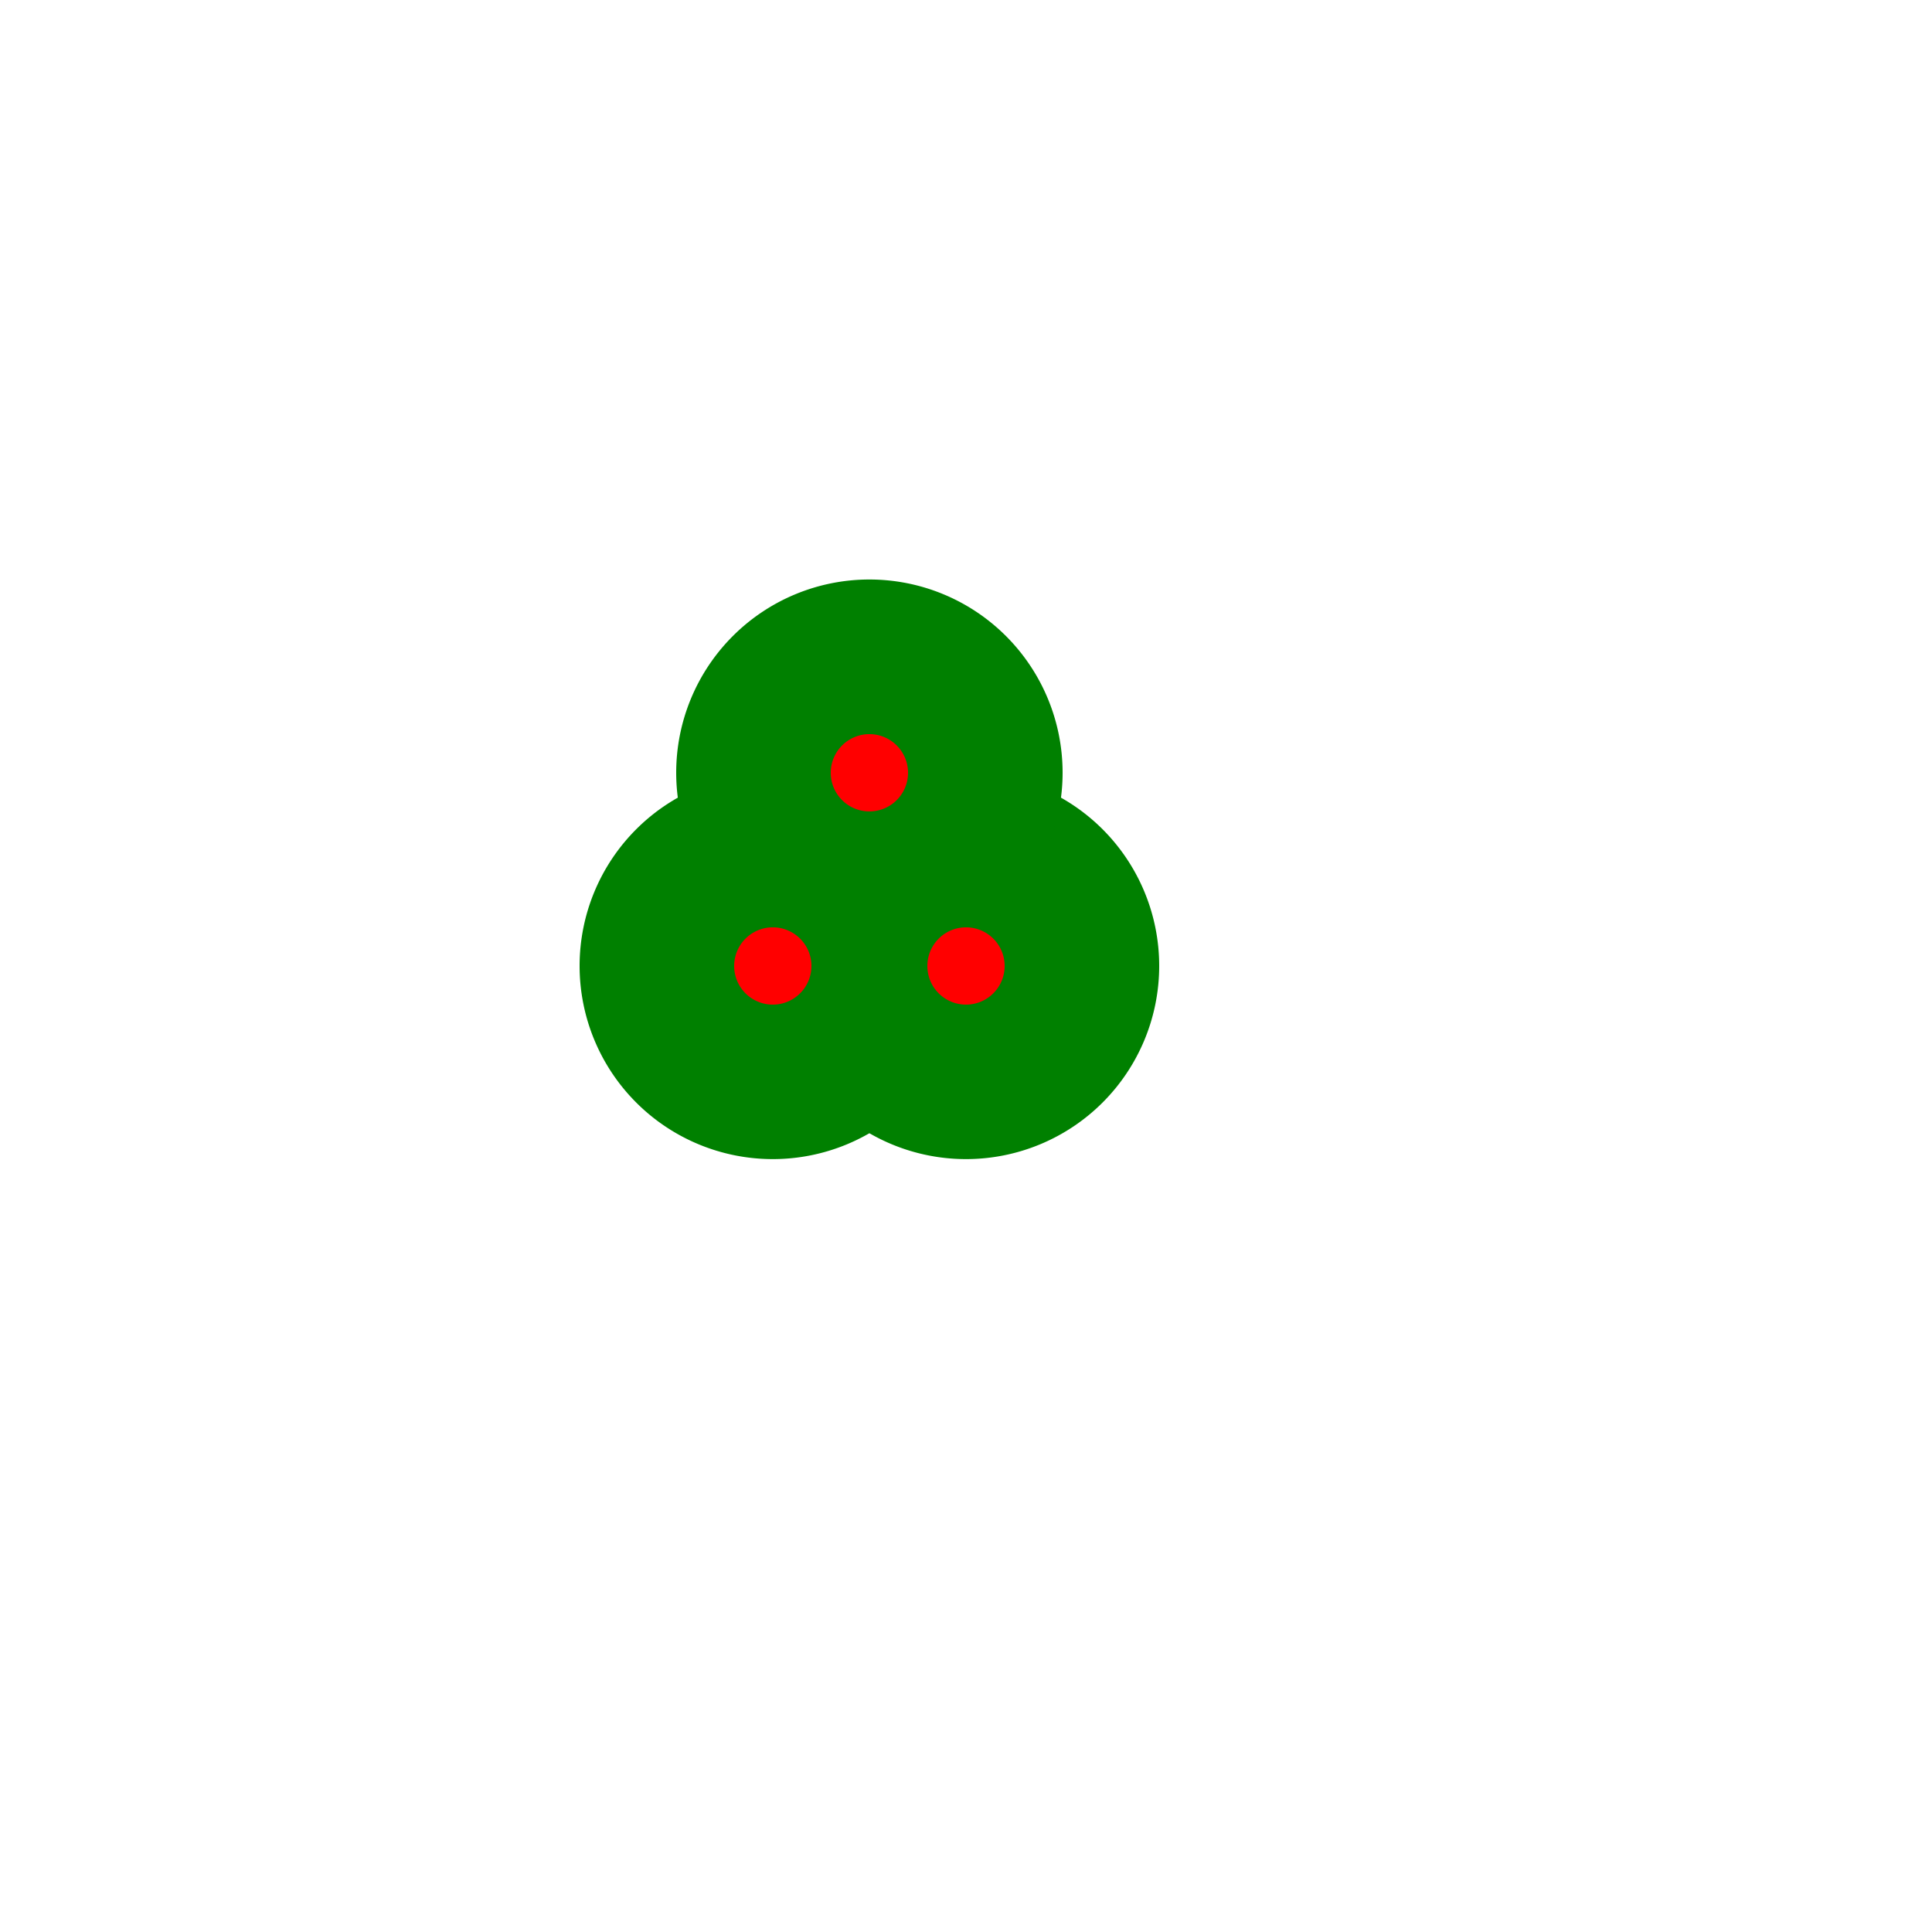
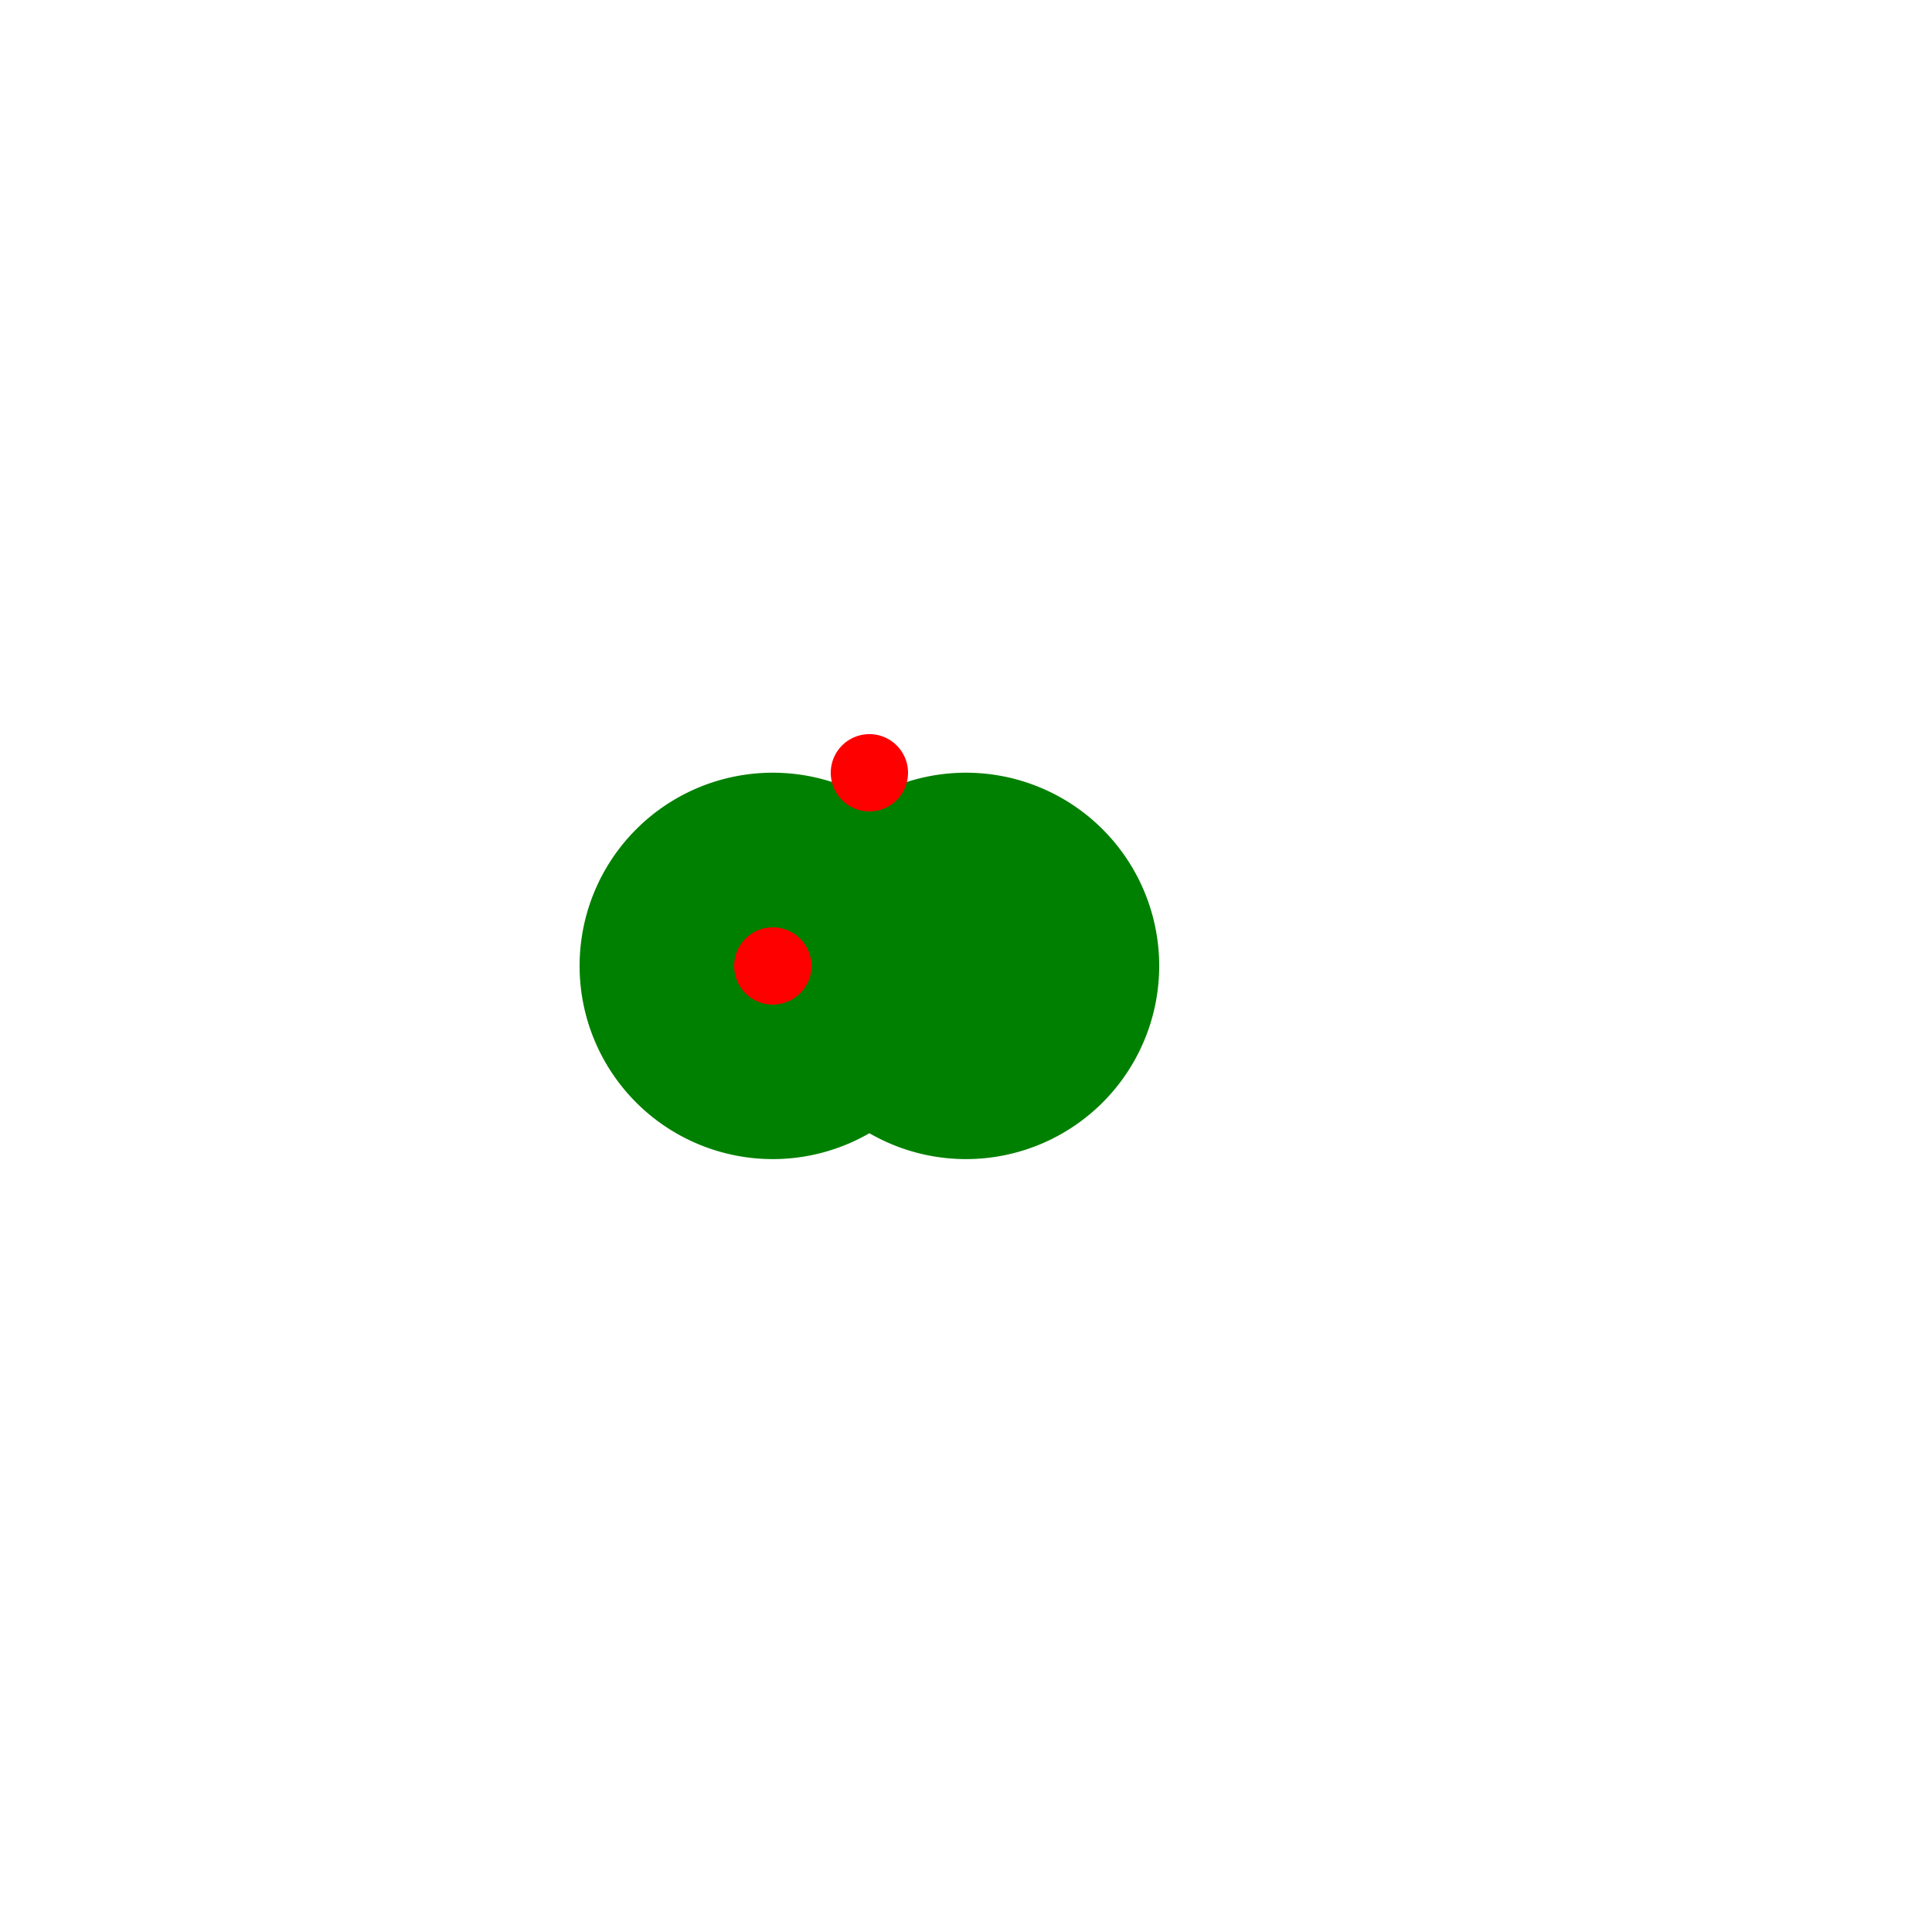
<svg xmlns="http://www.w3.org/2000/svg" width="500" height="500">
  <defs />
  <g>
    <path fill="green" stroke="none" paint-order="stroke fill markers" d=" M 250 250 A 50 50 0 1 1 250 249.95" />
    <path fill="green" stroke="none" paint-order="stroke fill markers" d=" M 300 250 A 50 50 0 1 1 300 249.95" />
-     <path fill="green" stroke="none" paint-order="stroke fill markers" d=" M 275 200 A 50 50 0 1 1 275 199.95" />
    <path fill="red" stroke="none" paint-order="stroke fill markers" d=" M 210 250 A 10 10 0 1 1 210 249.99" />
-     <path fill="red" stroke="none" paint-order="stroke fill markers" d=" M 260 250 A 10 10 0 1 1 260 249.99" />
    <path fill="red" stroke="none" paint-order="stroke fill markers" d=" M 235 200 A 10 10 0 1 1 235 199.99" />
  </g>
</svg>